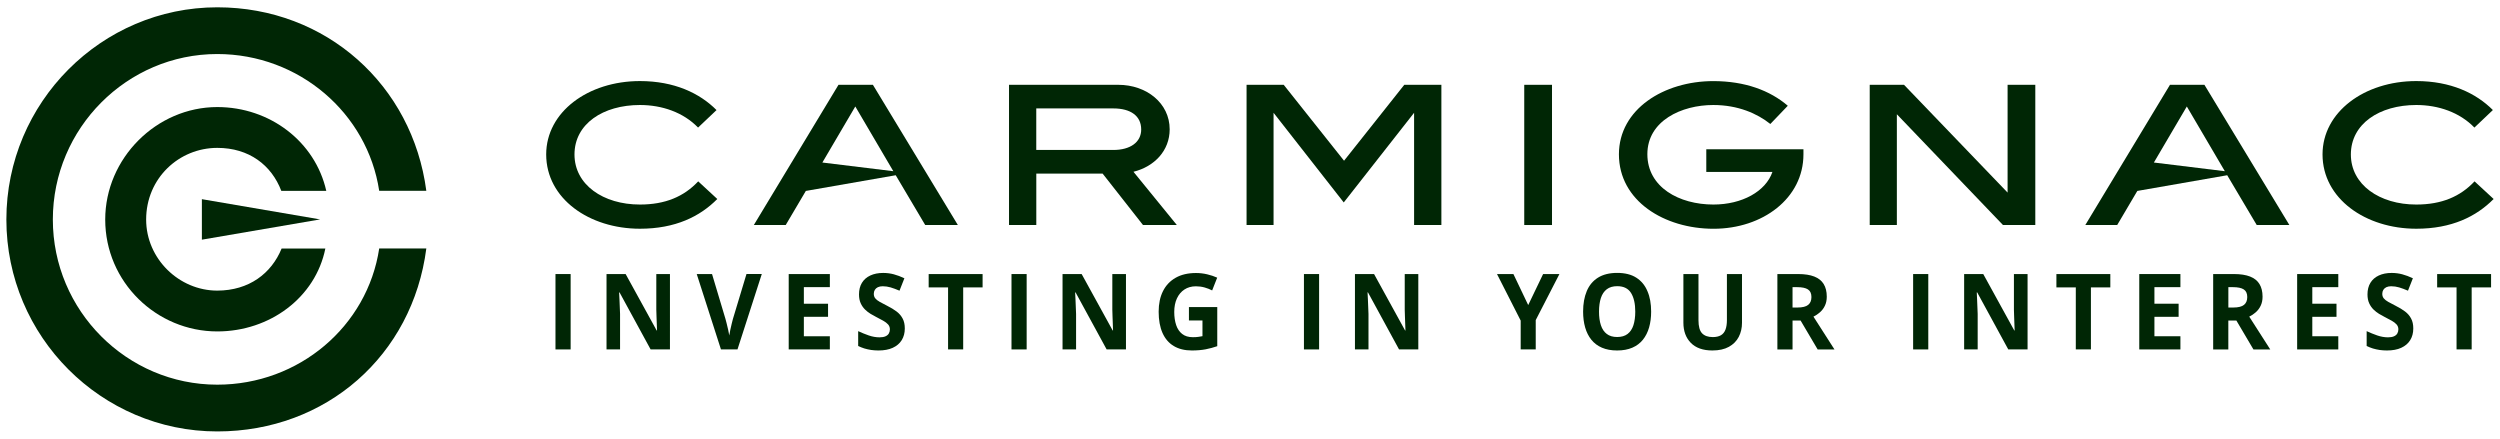
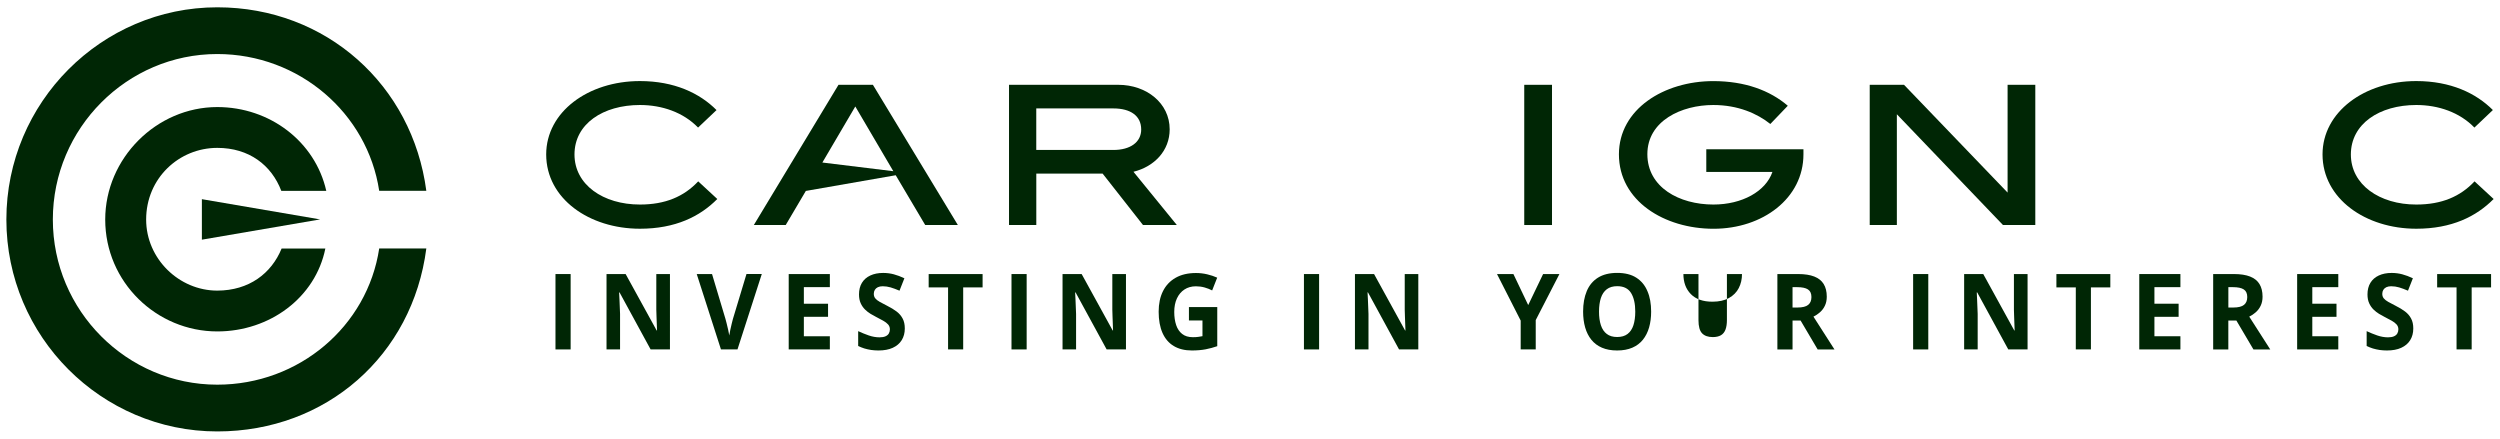
<svg xmlns="http://www.w3.org/2000/svg" style="color:#002605" viewBox="0 0 694.49 121.89">
  <g>
    <g>
      <path d="M154.31,97.07V76.13h4.21v20.94H154.31z" fill="currentColor" />
      <path d="M186.09,97.07h-5.35l-8.63-15.84h-0.12c0.04,0.66,0.07,1.32,0.1,1.99c0.03,0.67,0.05,1.33,0.08,2 c0.03,0.66,0.05,1.33,0.08,2v9.85h-3.76V76.13h5.31l8.62,15.68h0.1c-0.02-0.65-0.04-1.29-0.07-1.93 c-0.03-0.64-0.05-1.28-0.07-1.92c-0.02-0.64-0.04-1.28-0.06-1.92v-9.91h3.79V97.07z" fill="currentColor" />
      <path d="M211.62,76.13l-6.75,20.94h-4.59l-6.73-20.94h4.25l3.73,12.46c0.06,0.21,0.17,0.6,0.31,1.18 c0.14,0.58,0.29,1.19,0.44,1.83c0.15,0.64,0.25,1.18,0.31,1.6c0.05-0.42,0.15-0.95,0.29-1.59c0.14-0.64,0.28-1.25,0.42-1.83 c0.14-0.58,0.24-0.98,0.31-1.2l3.76-12.46H211.62z" fill="currentColor" />
      <path d="M230.52,97.07H219.1V76.13h11.43v3.64h-7.22v4.6h6.72v3.64h-6.72v5.4h7.22V97.07z" fill="currentColor" />
      <path d="M251.35,91.26c0,1.24-0.29,2.32-0.86,3.24c-0.57,0.92-1.4,1.62-2.49,2.12c-1.09,0.5-2.41,0.74-3.97,0.74 c-0.69,0-1.36-0.05-2.02-0.14c-0.66-0.1-1.28-0.24-1.89-0.42c-0.6-0.19-1.17-0.42-1.72-0.69v-4.12c0.94,0.44,1.92,0.84,2.93,1.19 c1.01,0.35,2.02,0.53,3.01,0.53c0.69,0,1.24-0.1,1.66-0.29c0.42-0.19,0.73-0.45,0.92-0.79c0.19-0.33,0.29-0.72,0.29-1.15 c0-0.52-0.17-0.97-0.5-1.35c-0.33-0.37-0.79-0.72-1.38-1.05c-0.58-0.32-1.24-0.67-1.97-1.05c-0.46-0.23-0.96-0.51-1.51-0.84 c-0.54-0.33-1.06-0.73-1.55-1.21c-0.49-0.48-0.89-1.06-1.2-1.74c-0.31-0.68-0.47-1.5-0.47-2.46c0-1.25,0.27-2.32,0.81-3.21 s1.32-1.57,2.33-2.04c1.01-0.47,2.2-0.71,3.58-0.71c1.03,0,2.02,0.13,2.95,0.38c0.94,0.25,1.92,0.62,2.94,1.1l-1.36,3.45 c-0.91-0.39-1.73-0.69-2.46-0.91c-0.72-0.21-1.46-0.32-2.21-0.32c-0.52,0-0.97,0.09-1.34,0.26c-0.37,0.18-0.65,0.43-0.84,0.74 c-0.19,0.32-0.29,0.69-0.29,1.11c0,0.5,0.14,0.91,0.41,1.25c0.28,0.34,0.69,0.67,1.25,0.98c0.56,0.32,1.25,0.68,2.08,1.1 c1.01,0.51,1.88,1.03,2.6,1.58c0.72,0.55,1.27,1.19,1.66,1.93C251.16,89.24,251.35,90.16,251.35,91.26z" fill="currentColor" />
      <path d="M267.58,97.07h-4.21V79.83h-5.39v-3.69h14.98v3.69h-5.39V97.07z" fill="currentColor" />
      <path d="M280.99,97.07V76.13h4.21v20.94H280.99z" fill="currentColor" />
      <path d="M312.77,97.07h-5.35l-8.63-15.84h-0.12c0.04,0.66,0.07,1.32,0.1,1.99c0.03,0.67,0.05,1.33,0.08,2 c0.03,0.66,0.05,1.33,0.08,2v9.85h-3.76V76.13h5.31l8.62,15.68h0.1c-0.02-0.65-0.04-1.29-0.07-1.93 c-0.03-0.64-0.05-1.28-0.07-1.92c-0.02-0.64-0.04-1.28-0.06-1.92v-9.91h3.79V97.07z" fill="currentColor" />
      <path d="M330.28,85.31h7.87v10.86c-1.04,0.36-2.12,0.65-3.24,0.87c-1.12,0.21-2.39,0.32-3.81,0.32 c-1.97,0-3.65-0.41-5.02-1.23c-1.38-0.82-2.42-2.03-3.14-3.64c-0.71-1.6-1.07-3.58-1.07-5.91c0-2.2,0.4-4.1,1.2-5.7 c0.8-1.6,1.97-2.84,3.52-3.72c1.54-0.88,3.43-1.32,5.65-1.32c1.05,0,2.09,0.12,3.11,0.36c1.02,0.24,1.95,0.55,2.78,0.93l-1.4,3.55 c-0.61-0.32-1.3-0.6-2.08-0.82c-0.78-0.22-1.59-0.33-2.44-0.33c-1.22,0-2.28,0.3-3.18,0.89c-0.9,0.59-1.6,1.42-2.09,2.48 c-0.49,1.06-0.74,2.32-0.74,3.76c0,1.37,0.18,2.58,0.53,3.63c0.35,1.06,0.91,1.88,1.67,2.48c0.76,0.6,1.75,0.9,2.97,0.9 c0.6,0,1.1-0.03,1.51-0.09c0.41-0.06,0.8-0.13,1.16-0.19v-4.37h-3.76V85.31z" fill="currentColor" />
      <path d="M362.23,97.07V76.13h4.21v20.94H362.23z" fill="currentColor" />
      <path d="M394,97.07h-5.35l-8.63-15.84h-0.12c0.04,0.66,0.07,1.32,0.1,1.99c0.03,0.67,0.05,1.33,0.08,2 c0.03,0.66,0.05,1.33,0.08,2v9.85h-3.76V76.13h5.31l8.62,15.68h0.1c-0.02-0.65-0.04-1.29-0.07-1.93 c-0.03-0.64-0.05-1.28-0.07-1.92c-0.02-0.64-0.04-1.28-0.06-1.92v-9.91H394V97.07z" fill="currentColor" />
      <path d="M424.53,84.75l4.14-8.62h4.53l-6.58,12.79v8.15h-4.18v-8.01l-6.58-12.93h4.56L424.53,84.75z" fill="currentColor" />
      <path d="M458.68,86.57c0,1.61-0.19,3.08-0.57,4.4c-0.38,1.32-0.96,2.46-1.73,3.42c-0.77,0.95-1.75,1.69-2.94,2.2 c-1.19,0.51-2.59,0.77-4.21,0.77s-3.02-0.26-4.21-0.77s-2.16-1.24-2.94-2.2c-0.77-0.95-1.35-2.1-1.73-3.42 c-0.38-1.33-0.57-2.8-0.57-4.43c0-2.17,0.34-4.05,1.01-5.66c0.67-1.61,1.71-2.86,3.11-3.74s3.18-1.33,5.35-1.33 c2.15,0,3.92,0.44,5.31,1.33c1.39,0.89,2.42,2.14,3.09,3.75C458.35,82.5,458.68,84.4,458.68,86.57z M444.2,86.57 c0,1.46,0.17,2.72,0.52,3.77c0.35,1.06,0.89,1.87,1.64,2.43c0.74,0.57,1.7,0.85,2.88,0.85c1.19,0,2.16-0.28,2.9-0.85 c0.74-0.57,1.28-1.38,1.62-2.43c0.34-1.05,0.51-2.31,0.51-3.77c0-2.2-0.39-3.92-1.17-5.18c-0.78-1.26-2.06-1.89-3.84-1.89 c-1.19,0-2.15,0.28-2.9,0.85c-0.75,0.57-1.29,1.38-1.64,2.43C444.38,83.84,444.2,85.1,444.2,86.57z" fill="currentColor" />
-       <path d="M483.92,76.13v13.55c0,1.44-0.3,2.74-0.9,3.9c-0.6,1.16-1.51,2.08-2.73,2.76c-1.22,0.68-2.75,1.02-4.59,1.02 c-2.62,0-4.62-0.71-6-2.12c-1.38-1.41-2.06-3.28-2.06-5.61V76.13h4.19v12.82c0,1.73,0.33,2.94,1,3.64 c0.67,0.7,1.66,1.05,2.97,1.05c0.92,0,1.67-0.17,2.25-0.5c0.57-0.33,1-0.85,1.27-1.55c0.27-0.7,0.41-1.58,0.41-2.66V76.13H483.92z " fill="currentColor" />
+       <path d="M483.92,76.13c0,1.44-0.3,2.74-0.9,3.9c-0.6,1.16-1.51,2.08-2.73,2.76c-1.22,0.68-2.75,1.02-4.59,1.02 c-2.62,0-4.62-0.71-6-2.12c-1.38-1.41-2.06-3.28-2.06-5.61V76.13h4.19v12.82c0,1.73,0.33,2.94,1,3.64 c0.67,0.7,1.66,1.05,2.97,1.05c0.92,0,1.67-0.17,2.25-0.5c0.57-0.33,1-0.85,1.27-1.55c0.27-0.7,0.41-1.58,0.41-2.66V76.13H483.92z " fill="currentColor" />
      <path d="M499.54,76.13c1.8,0,3.29,0.23,4.46,0.69c1.17,0.46,2.04,1.15,2.61,2.08c0.57,0.93,0.86,2.1,0.86,3.51 c0,0.95-0.17,1.79-0.52,2.51c-0.34,0.72-0.8,1.32-1.36,1.82c-0.56,0.5-1.17,0.9-1.82,1.22l5.84,9.12h-4.67l-4.74-8.03h-2.24v8.03 h-4.21V76.13H499.54z M499.24,79.77h-1.28v5.66h1.36c1.39,0,2.39-0.25,2.99-0.74c0.6-0.49,0.9-1.21,0.9-2.17 c0-0.99-0.32-1.7-0.97-2.12C501.6,79.98,500.6,79.77,499.24,79.77z" fill="currentColor" />
      <path d="M531.46,97.07V76.13h4.21v20.94H531.46z" fill="currentColor" />
      <path d="M563.24,97.07h-5.35l-8.63-15.84h-0.12c0.04,0.66,0.07,1.32,0.09,1.99c0.03,0.67,0.05,1.33,0.08,2 c0.03,0.66,0.05,1.33,0.08,2v9.85h-3.76V76.13h5.31l8.62,15.68h0.1c-0.02-0.65-0.04-1.29-0.07-1.93 c-0.03-0.64-0.05-1.28-0.07-1.92c-0.02-0.64-0.04-1.28-0.06-1.92v-9.91h3.79V97.07z" fill="currentColor" />
      <path d="M580.86,97.07h-4.21V79.83h-5.39v-3.69h14.98v3.69h-5.39V97.07z" fill="currentColor" />
      <path d="M605.71,97.07h-11.43V76.13h11.43v3.64h-7.22v4.6h6.72v3.64h-6.72v5.4h7.22V97.07z" fill="currentColor" />
      <path d="M620.6,76.13c1.8,0,3.29,0.23,4.46,0.69c1.17,0.46,2.04,1.15,2.61,2.08c0.57,0.93,0.86,2.1,0.86,3.51 c0,0.95-0.17,1.79-0.52,2.51c-0.34,0.72-0.8,1.32-1.36,1.82c-0.56,0.5-1.17,0.9-1.82,1.22l5.84,9.12h-4.67l-4.74-8.03h-2.24v8.03 h-4.21V76.13H620.6z M620.31,79.77h-1.28v5.66h1.36c1.39,0,2.39-0.25,2.99-0.74c0.6-0.49,0.9-1.21,0.9-2.17 c0-0.99-0.32-1.7-0.97-2.12C622.66,79.98,621.66,79.77,620.31,79.77z" fill="currentColor" />
      <path d="M649.57,97.07h-11.43V76.13h11.43v3.64h-7.22v4.6h6.72v3.64h-6.72v5.4h7.22V97.07z" fill="currentColor" />
      <path d="M670.4,91.26c0,1.24-0.29,2.32-0.86,3.24c-0.57,0.92-1.4,1.62-2.49,2.12c-1.09,0.5-2.41,0.74-3.97,0.74 c-0.69,0-1.36-0.05-2.02-0.14c-0.66-0.1-1.28-0.24-1.89-0.42c-0.6-0.19-1.17-0.42-1.72-0.69v-4.12c0.94,0.44,1.92,0.84,2.93,1.19 c1.01,0.35,2.02,0.53,3.01,0.53c0.69,0,1.24-0.1,1.66-0.29c0.42-0.19,0.73-0.45,0.92-0.79c0.19-0.33,0.29-0.72,0.29-1.15 c0-0.52-0.17-0.97-0.5-1.35c-0.33-0.37-0.79-0.72-1.38-1.05c-0.58-0.32-1.24-0.67-1.97-1.05c-0.46-0.23-0.96-0.51-1.51-0.84 c-0.54-0.33-1.06-0.73-1.55-1.21c-0.49-0.48-0.89-1.06-1.2-1.74c-0.31-0.68-0.47-1.5-0.47-2.46c0-1.25,0.27-2.32,0.81-3.21 c0.54-0.89,1.32-1.57,2.33-2.04s2.2-0.71,3.58-0.71c1.03,0,2.02,0.13,2.95,0.38c0.94,0.25,1.92,0.62,2.94,1.1l-1.36,3.45 c-0.91-0.39-1.73-0.69-2.46-0.91c-0.72-0.21-1.46-0.32-2.21-0.32c-0.52,0-0.97,0.09-1.34,0.26c-0.37,0.18-0.65,0.43-0.84,0.74 c-0.19,0.32-0.29,0.69-0.29,1.11c0,0.5,0.14,0.91,0.41,1.25c0.28,0.34,0.69,0.67,1.25,0.98c0.56,0.32,1.25,0.68,2.08,1.1 c1.01,0.51,1.88,1.03,2.6,1.58c0.72,0.55,1.27,1.19,1.66,1.93C670.21,89.24,670.4,90.16,670.4,91.26z" fill="currentColor" />
      <path d="M686.63,97.07h-4.21V79.83h-5.39v-3.69h14.98v3.69h-5.39V97.07z" fill="currentColor" />
    </g>
    <g>
      <path d="M118.43,53.02c-3.85-29.35-27.8-50.99-58.07-50.99c-32.16,0-58.59,26.4-58.59,58.95 c0,32.55,26.43,58.87,58.59,58.87c30.28,0,54.23-21.12,58.07-50.82h-13.09c-3.25,21.56-22.24,37.83-44.99,37.83 c-25.06,0-45.67-20.52-45.67-45.88c0-25.36,20.61-45.97,45.67-45.97c22.75,0,41.74,16.45,44.99,38H118.43L118.43,53.02z" fill="currentColor" />
      <polygon fill="currentColor" points="56.08,55.33 56.08,66.58 88.93,60.95 56.08,55.33   " />
      <path d="M78.23,69.04c0,0,12.06,0,12.15,0c-2.74,13.59-15.4,23.03-30.02,23.03c-16.85,0-31.13-13.68-31.13-31.08 c0-17.05,14.28-31.25,31.13-31.25c14.63,0,27.2,9.61,30.28,23.29H78.15c-2.74-7.18-8.98-11.95-17.79-11.95 c-10.6,0-19.76,8.4-19.76,19.91c0,10.91,9.15,19.74,19.76,19.74C69.17,80.72,75.41,75.96,78.23,69.04L78.23,69.04z" fill="currentColor" />
    </g>
    <g>
-       <polygon fill="currentColor" points="400.41,62.51 392.83,62.51 392.83,31.33 373.29,56.24 353.79,31.33 353.79,62.51 346.29,62.51  346.29,23.56 356.61,23.56 373.37,44.65 390.1,23.56 400.41,23.56 400.41,62.51   " />
      <path d="M473.99,47.77h18.38c-1.86,5.4-8.41,9.05-16.4,9.05c-9.48,0-18.34-4.78-18.34-13.99 c0-9.3,9.52-13.66,18.3-13.66c6.91,0,12.21,2.37,15.86,5.27l4.85-5.06c-4.93-4.24-11.88-6.85-20.7-6.85 c-13.71,0-26.21,7.8-26.21,20.34c0,12.96,12.63,20.68,26.29,20.68c13.66,0,24.97-8.47,24.97-20.68v-1.41h-26.99V47.77 L473.99,47.77z" fill="currentColor" />
      <polygon fill="currentColor" points="565.4,62.51 556.42,62.51 526.94,31.74 526.94,62.51 519.4,62.51 519.4,23.56 528.93,23.56  557.7,53.5 557.7,23.56 565.4,23.56 565.4,62.51   " />
      <path d="M193.92,35.44c-4.1-4.24-10.02-6.27-16.15-6.27c-10.23,0-18.18,5.23-18.18,13.74 c0,8.39,7.95,13.91,18.18,13.91c7.04,0,12.21-2.2,16.19-6.44l5.3,4.9c-4.8,4.86-11.64,8.26-21.49,8.26 c-14.08,0-26.04-8.35-26.04-20.64c0-11.79,11.63-20.38,26.04-20.38c9.56,0,16.6,3.36,21.28,8.06L193.92,35.44L193.92,35.44z" fill="currentColor" />
      <path d="M687.38,35.44c-4.1-4.24-10.02-6.27-16.15-6.27c-10.23,0-18.17,5.23-18.17,13.74 c0,8.39,7.95,13.91,18.17,13.91c7.04,0,12.21-2.2,16.19-6.44l5.3,4.9c-4.8,4.86-11.63,8.26-21.49,8.26 c-14.08,0-26.04-8.35-26.04-20.64c0-11.79,11.63-20.38,26.04-20.38c9.56,0,16.6,3.36,21.28,8.05L687.38,35.44L687.38,35.44z" fill="currentColor" />
      <path d="M326.92,62.51h-9.4L306.3,48.22h-18.42v14.28h-7.58V23.56h30.35c7.87,0,14.28,5.11,14.28,12.37 c0,5.9-4.22,10.34-10.06,11.79L326.92,62.51L326.92,62.51z M309.28,41.66c4.72,0,7.74-2.16,7.74-5.69c0-3.78-2.94-5.85-7.74-5.85 h-21.41v11.54H309.28L309.28,41.66z" fill="currentColor" />
      <polygon fill="currentColor" points="431.14,62.51 423.43,62.51 423.43,23.56 431.14,23.56 431.14,62.51   " />
      <path d="M257.02,62.51h9.07l-23.6-38.95h-9.56l-23.52,38.95h8.86l5.59-9.47l24.97-4.36L257.02,62.51L257.02,62.51z M237.6,29.58l10.56,17.98l-19.71-2.41L237.6,29.58L237.6,29.58z" fill="currentColor" />
-       <path d="M626.91,62.51h9.07l-23.6-38.95h-9.57l-23.52,38.95h8.86l5.59-9.47l24.97-4.36L626.91,62.51L626.91,62.51z M607.49,29.58l10.56,17.98l-19.71-2.41L607.49,29.58L607.49,29.58z" fill="currentColor" />
    </g>
  </g>
</svg>